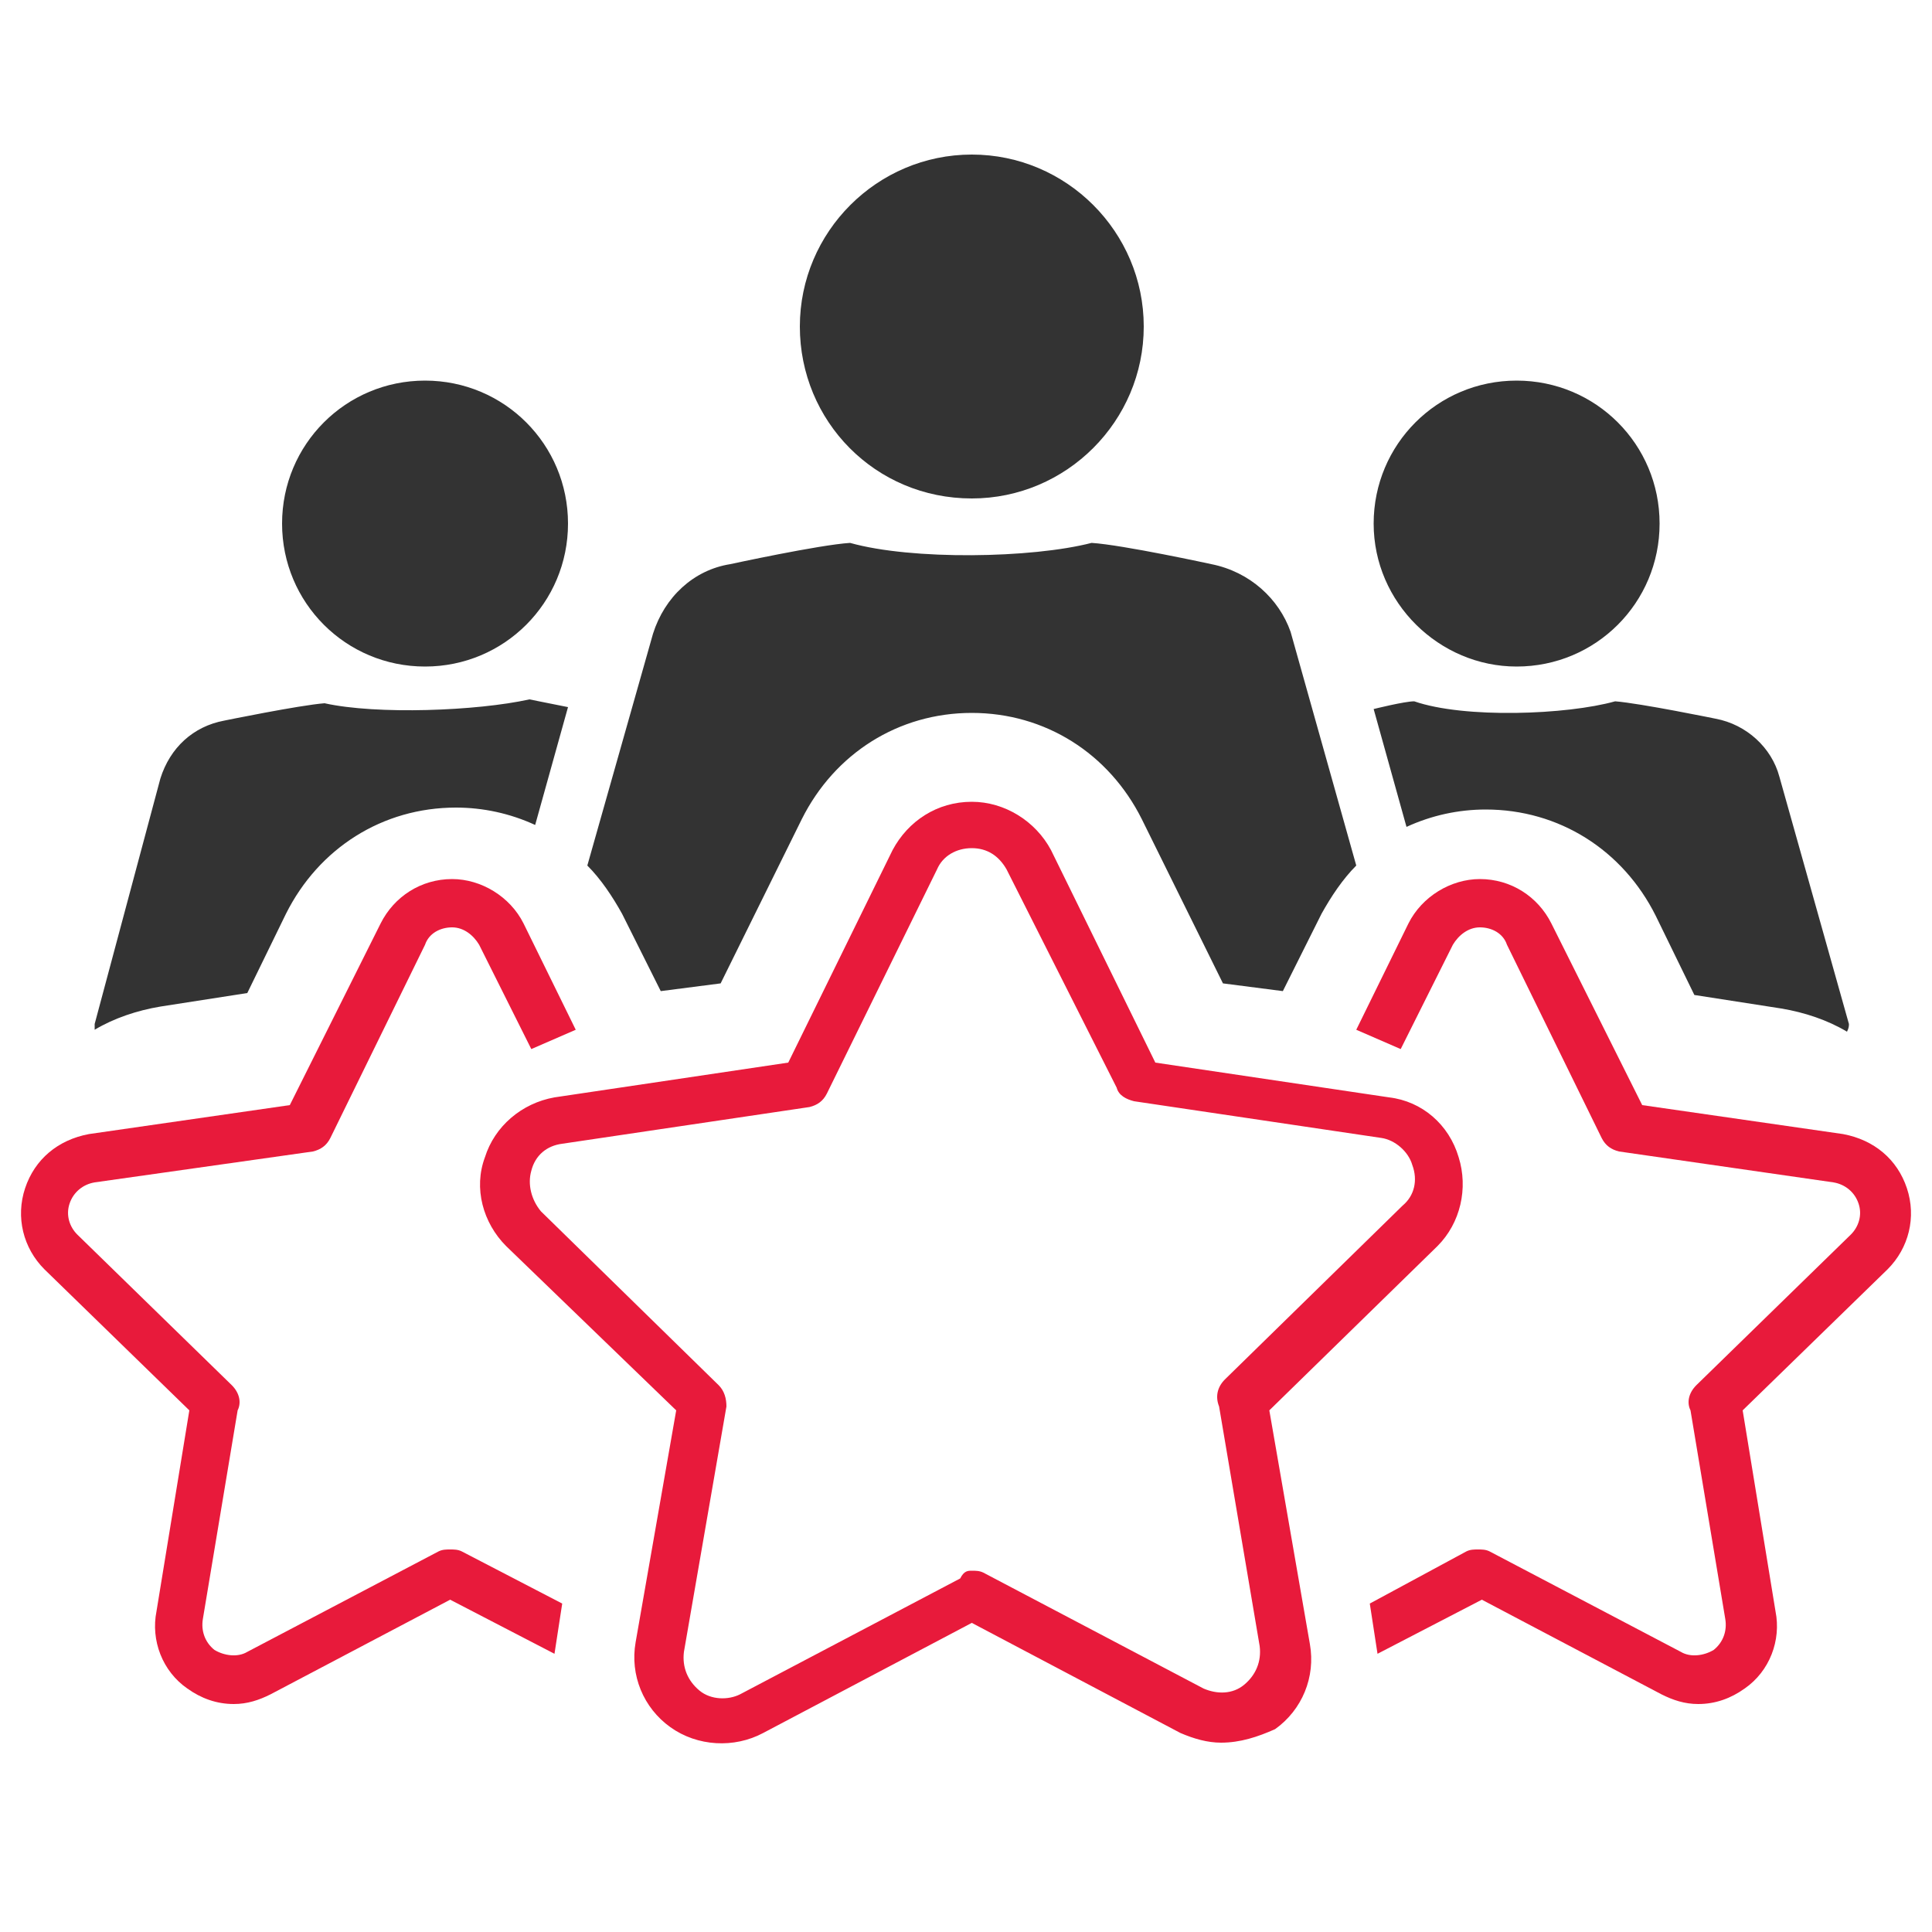
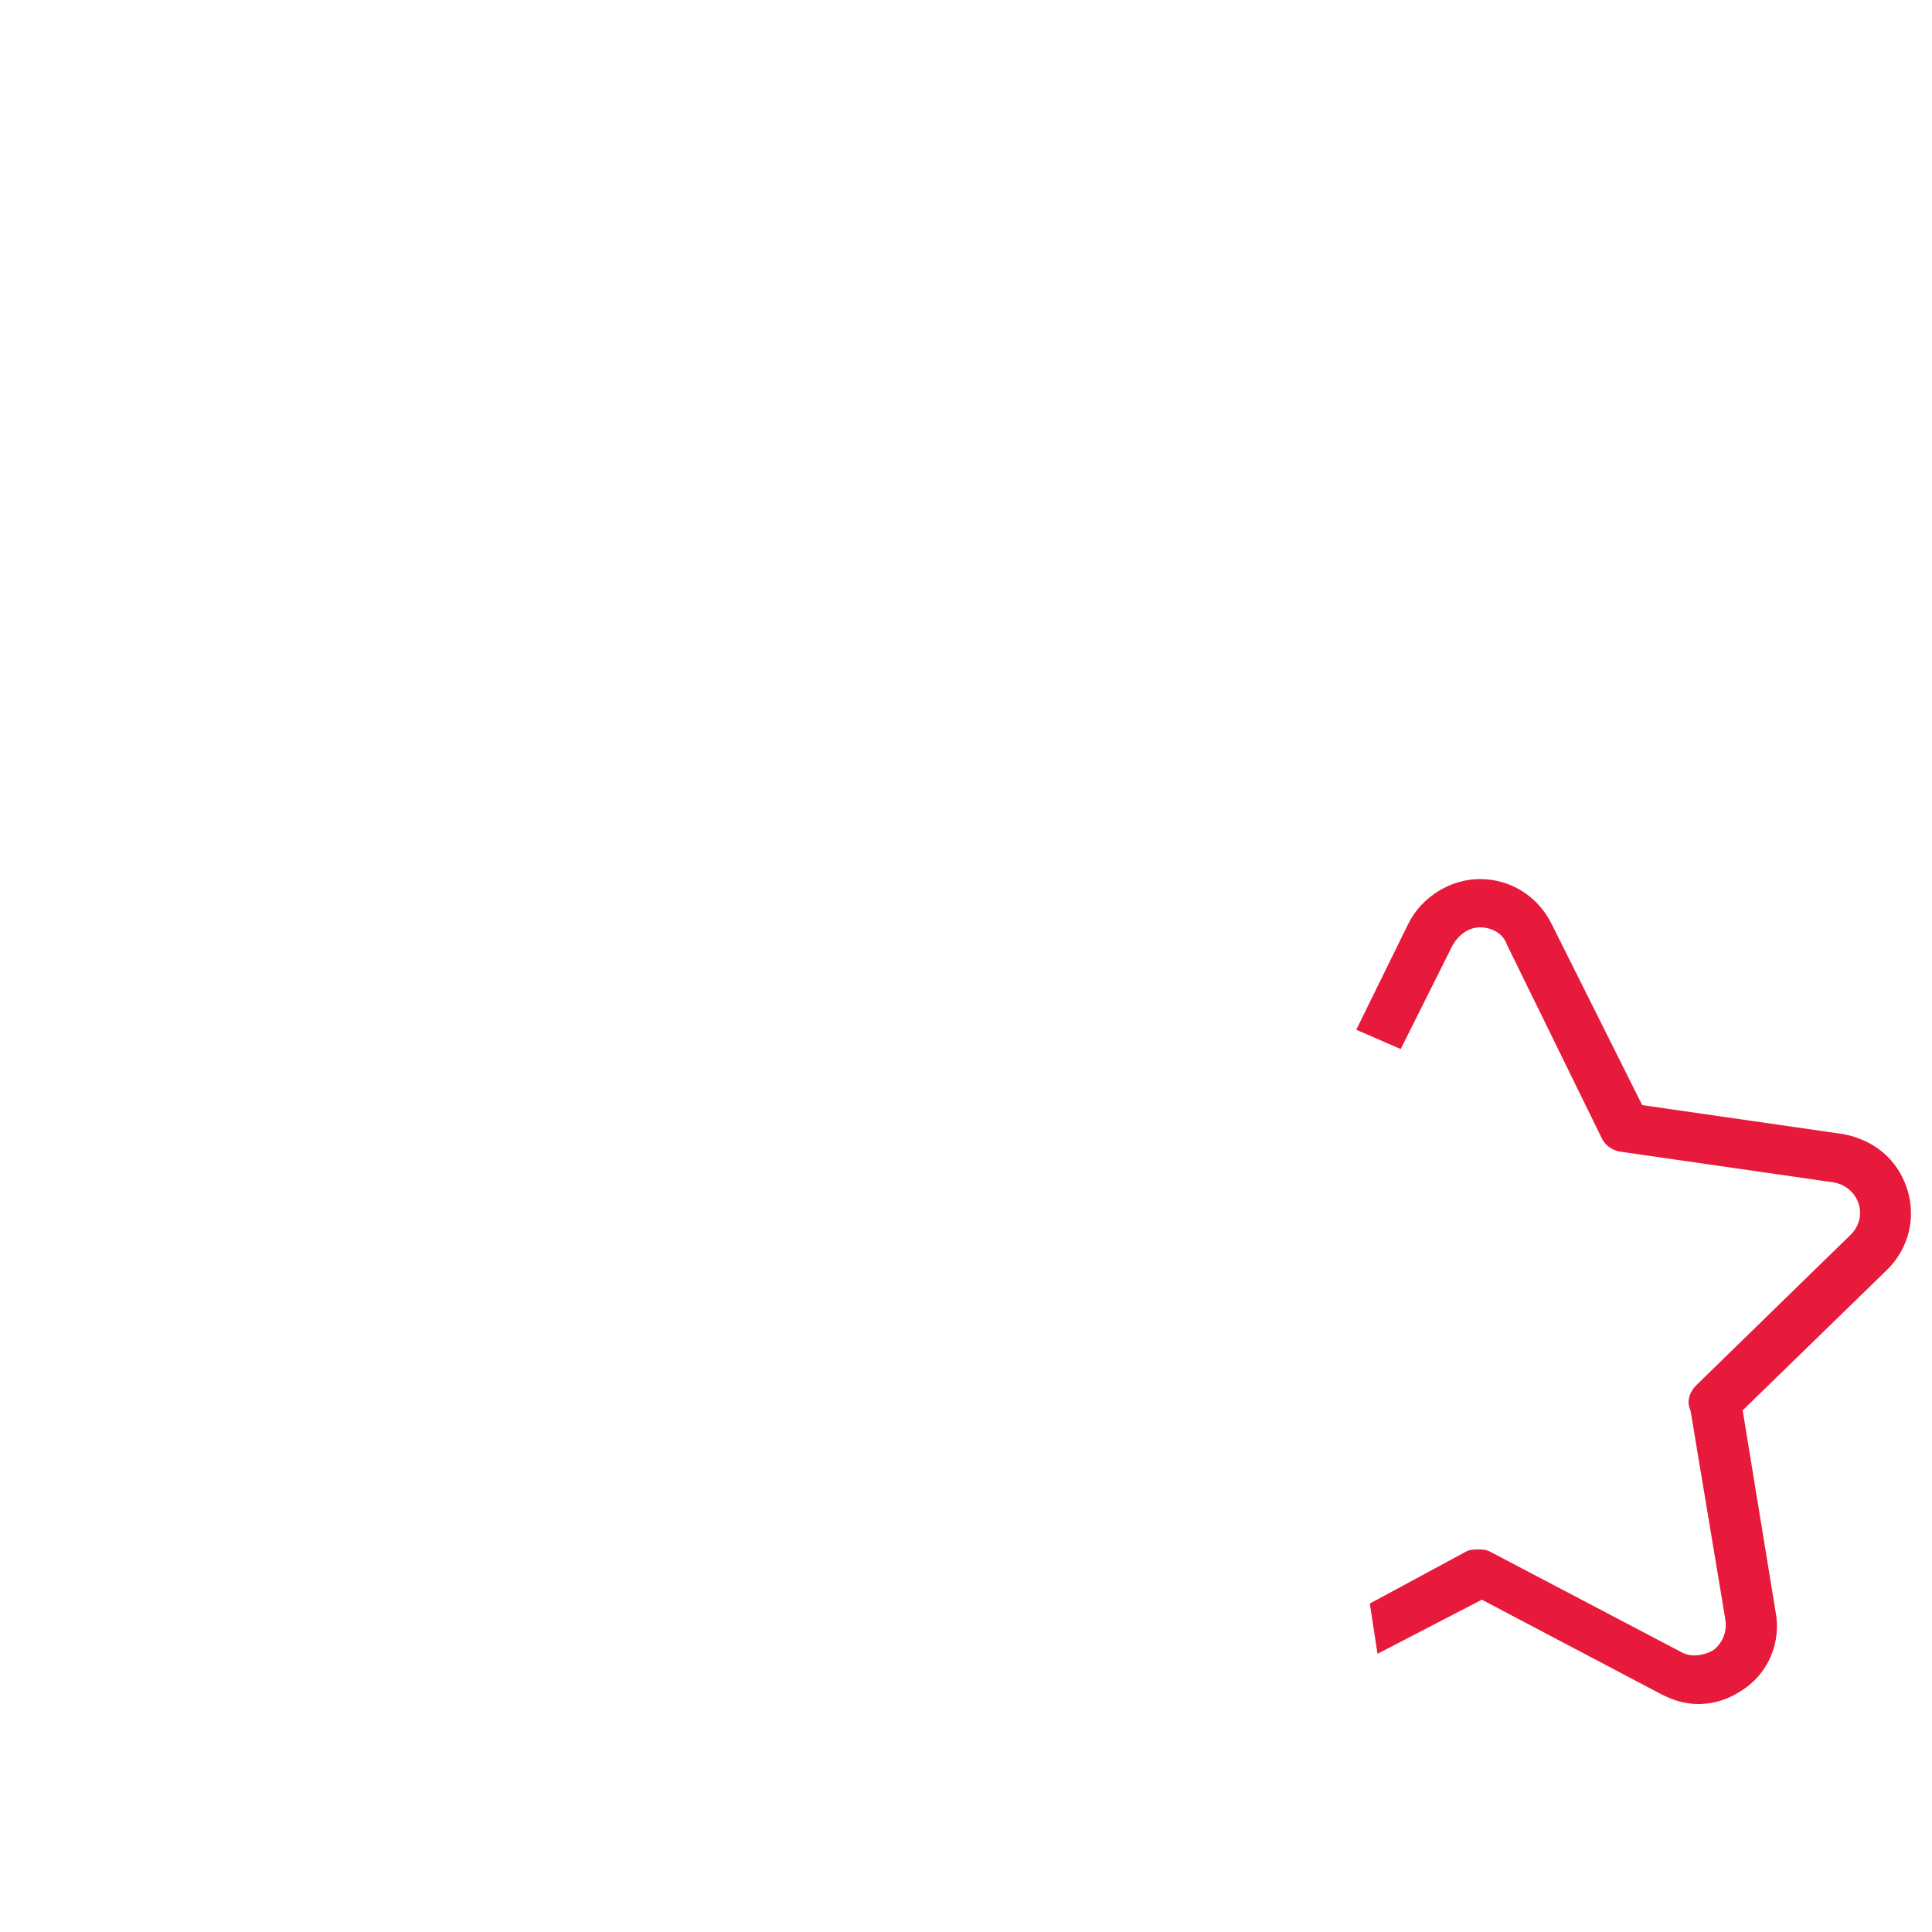
<svg xmlns="http://www.w3.org/2000/svg" width="100" height="100" xml:space="preserve" overflow="hidden">
  <g transform="translate(-453 -204)">
-     <path d="M531.5 238.5C535.6 238.5 538.9 235.2 538.9 231.1 538.9 227 535.6 223.7 531.5 223.7 527.4 223.7 524.1 227 524.1 231.1 524.1 235.2 527.5 238.5 531.5 238.5ZM503.3 229.8C508.2 229.8 512.2 225.8 512.2 220.9 512.2 216 508.2 212 503.3 212 498.4 212 494.4 216 494.4 220.9 494.4 225.8 498.3 229.8 503.3 229.8L503.3 229.8ZM469.8 240.4C468.5 240.5 464.6 241.3 464.6 241.3 463 241.6 461.8 242.7 461.3 244.3L457.9 257C457.9 257.1 457.9 257.2 457.9 257.3 458.9 256.7 460.1 256.3 461.3 256.1L465.8 255.4 467.8 251.3C469.5 247.9 472.8 245.8 476.6 245.8 478 245.8 479.4 246.1 480.7 246.7L482.4 240.6C482.4 240.6 480.9 240.3 480.4 240.2 477.7 240.8 472.5 241 469.8 240.4L469.8 240.4ZM548.7 257 545.1 244.2C544.7 242.7 543.4 241.5 541.8 241.2 541.8 241.2 537.9 240.4 536.6 240.3 534.1 241 528.8 241.2 526.2 240.3 525.7 240.3 524.1 240.7 524.1 240.7L525.8 246.8C527.1 246.2 528.5 245.9 529.9 245.9 533.7 245.9 537 248 538.7 251.4L540.7 255.5 545.2 256.2C546.4 256.4 547.6 256.8 548.6 257.4 548.7 257.2 548.7 257.1 548.7 257L548.7 257ZM475 223.7C470.9 223.7 467.6 227 467.6 231.1 467.6 235.2 470.9 238.5 475 238.5 479.1 238.5 482.4 235.2 482.4 231.1 482.4 227 479.1 223.7 475 223.7ZM515.7 233.2C515.7 233.2 511.1 232.2 509.5 232.1 506.4 232.9 500.2 233 497 232.1 495.4 232.2 490.8 233.2 490.8 233.2 488.9 233.5 487.4 234.9 486.8 236.8L483.4 248.8C484.1 249.5 484.7 250.4 485.2 251.3L487.2 255.3 490.3 254.9 494.5 246.4C496.2 243 499.5 240.9 503.3 240.9 507.1 240.9 510.4 243 512.1 246.4L516.3 254.9 519.4 255.3 521.4 251.3C521.9 250.4 522.5 249.5 523.2 248.8L519.8 236.7C519.2 235 517.7 233.6 515.7 233.2L515.7 233.2Z" fill="#333333" />
-     <path d="M516.2 294.2C515.5 294.2 514.8 294 514.1 293.7L503.3 288 492.5 293.7C491 294.5 489.1 294.4 487.7 293.4 486.3 292.4 485.6 290.7 485.9 289L488 277 479.2 268.5C478 267.3 477.5 265.5 478.1 263.9 478.6 262.3 480 261.1 481.7 260.8L493.8 259 499.2 248C500 246.5 501.5 245.5 503.3 245.5 505 245.5 506.6 246.5 507.4 248L512.8 259 524.9 260.8C526.6 261 528 262.2 528.5 263.9 529 265.5 528.6 267.3 527.4 268.5L518.7 277 520.8 289.1C521.1 290.8 520.4 292.5 519 293.5 518.1 293.9 517.2 294.2 516.2 294.2ZM503.3 285.3C503.5 285.3 503.7 285.3 503.9 285.4L515.3 291.4C516 291.7 516.8 291.7 517.4 291.2 518 290.7 518.3 290 518.2 289.2L516.1 276.8C515.9 276.3 516 275.8 516.4 275.4L525.6 266.4C526.2 265.9 526.4 265.1 526.1 264.3 525.9 263.6 525.2 263 524.5 262.9L511.7 261C511.3 260.9 510.9 260.7 510.8 260.3L505.1 249C504.7 248.3 504.1 247.9 503.3 247.9 502.5 247.9 501.8 248.3 501.5 249L495.8 260.6C495.6 261 495.3 261.2 494.9 261.3L482.1 263.2C481.3 263.3 480.7 263.8 480.5 264.6 480.3 265.3 480.5 266.1 481 266.7L490.2 275.7C490.5 276 490.6 276.4 490.6 276.8L488.4 289.5C488.3 290.3 488.6 291 489.2 291.5 489.8 292 490.7 292 491.3 291.7L502.7 285.7C502.9 285.3 503.1 285.3 503.3 285.3Z" fill="#e81a3b" />
    <path d="M551.7 265.5C551.2 264 550 263 548.4 262.7L538 261.2 533.3 251.8C532.6 250.4 531.2 249.5 529.6 249.5 528.1 249.5 526.6 250.4 525.9 251.8L523.2 257.3 525.5 258.3 528.2 252.9C528.5 252.4 529 252 529.6 252 530.2 252 530.8 252.3 531 252.9L535.9 262.9C536.1 263.3 536.4 263.5 536.8 263.6L547.9 265.2C548.5 265.3 549 265.7 549.2 266.3 549.4 266.9 549.2 267.5 548.8 267.9L540.8 275.7C540.4 276.1 540.3 276.6 540.5 277L542.3 287.8C542.4 288.4 542.2 289 541.7 289.4 541.2 289.7 540.5 289.8 540 289.5L530.1 284.3C529.9 284.2 529.7 284.2 529.5 284.2 529.3 284.2 529.1 284.2 528.9 284.3L523.9 287 524.3 289.6 529.7 286.8 539 291.7C539.6 292 540.2 292.2 540.9 292.2 541.8 292.2 542.6 291.9 543.3 291.4 544.6 290.5 545.2 288.9 544.9 287.4L543.2 277 550.7 269.7C551.8 268.6 552.2 267 551.7 265.5Z" fill="#e81a3b" />
-     <path d="M454.3 265.5C454.8 264 456 263 457.6 262.7L468 261.2 472.7 251.8C473.4 250.4 474.8 249.5 476.4 249.5 477.9 249.5 479.4 250.4 480.1 251.8L482.8 257.3 480.5 258.3 477.8 252.9C477.5 252.4 477 252 476.4 252 475.8 252 475.2 252.3 475 252.9L470.1 262.9C469.9 263.3 469.6 263.5 469.2 263.6L457.9 265.2C457.3 265.3 456.8 265.7 456.6 266.3 456.4 266.9 456.6 267.5 457 267.9L465 275.7C465.4 276.1 465.5 276.6 465.3 277L463.5 287.8C463.4 288.4 463.6 289 464.1 289.4 464.6 289.7 465.3 289.8 465.8 289.5L475.7 284.3C475.9 284.2 476.1 284.2 476.3 284.2 476.5 284.2 476.7 284.2 476.9 284.3L482.1 287 481.7 289.6 476.3 286.8 467 291.7C466.4 292 465.8 292.2 465.1 292.2 464.2 292.2 463.4 291.9 462.7 291.4 461.4 290.5 460.8 288.9 461.1 287.4L462.8 277 455.3 269.7C454.2 268.6 453.8 267 454.3 265.5Z" fill="#e81a3b" />
  </g>
</svg>